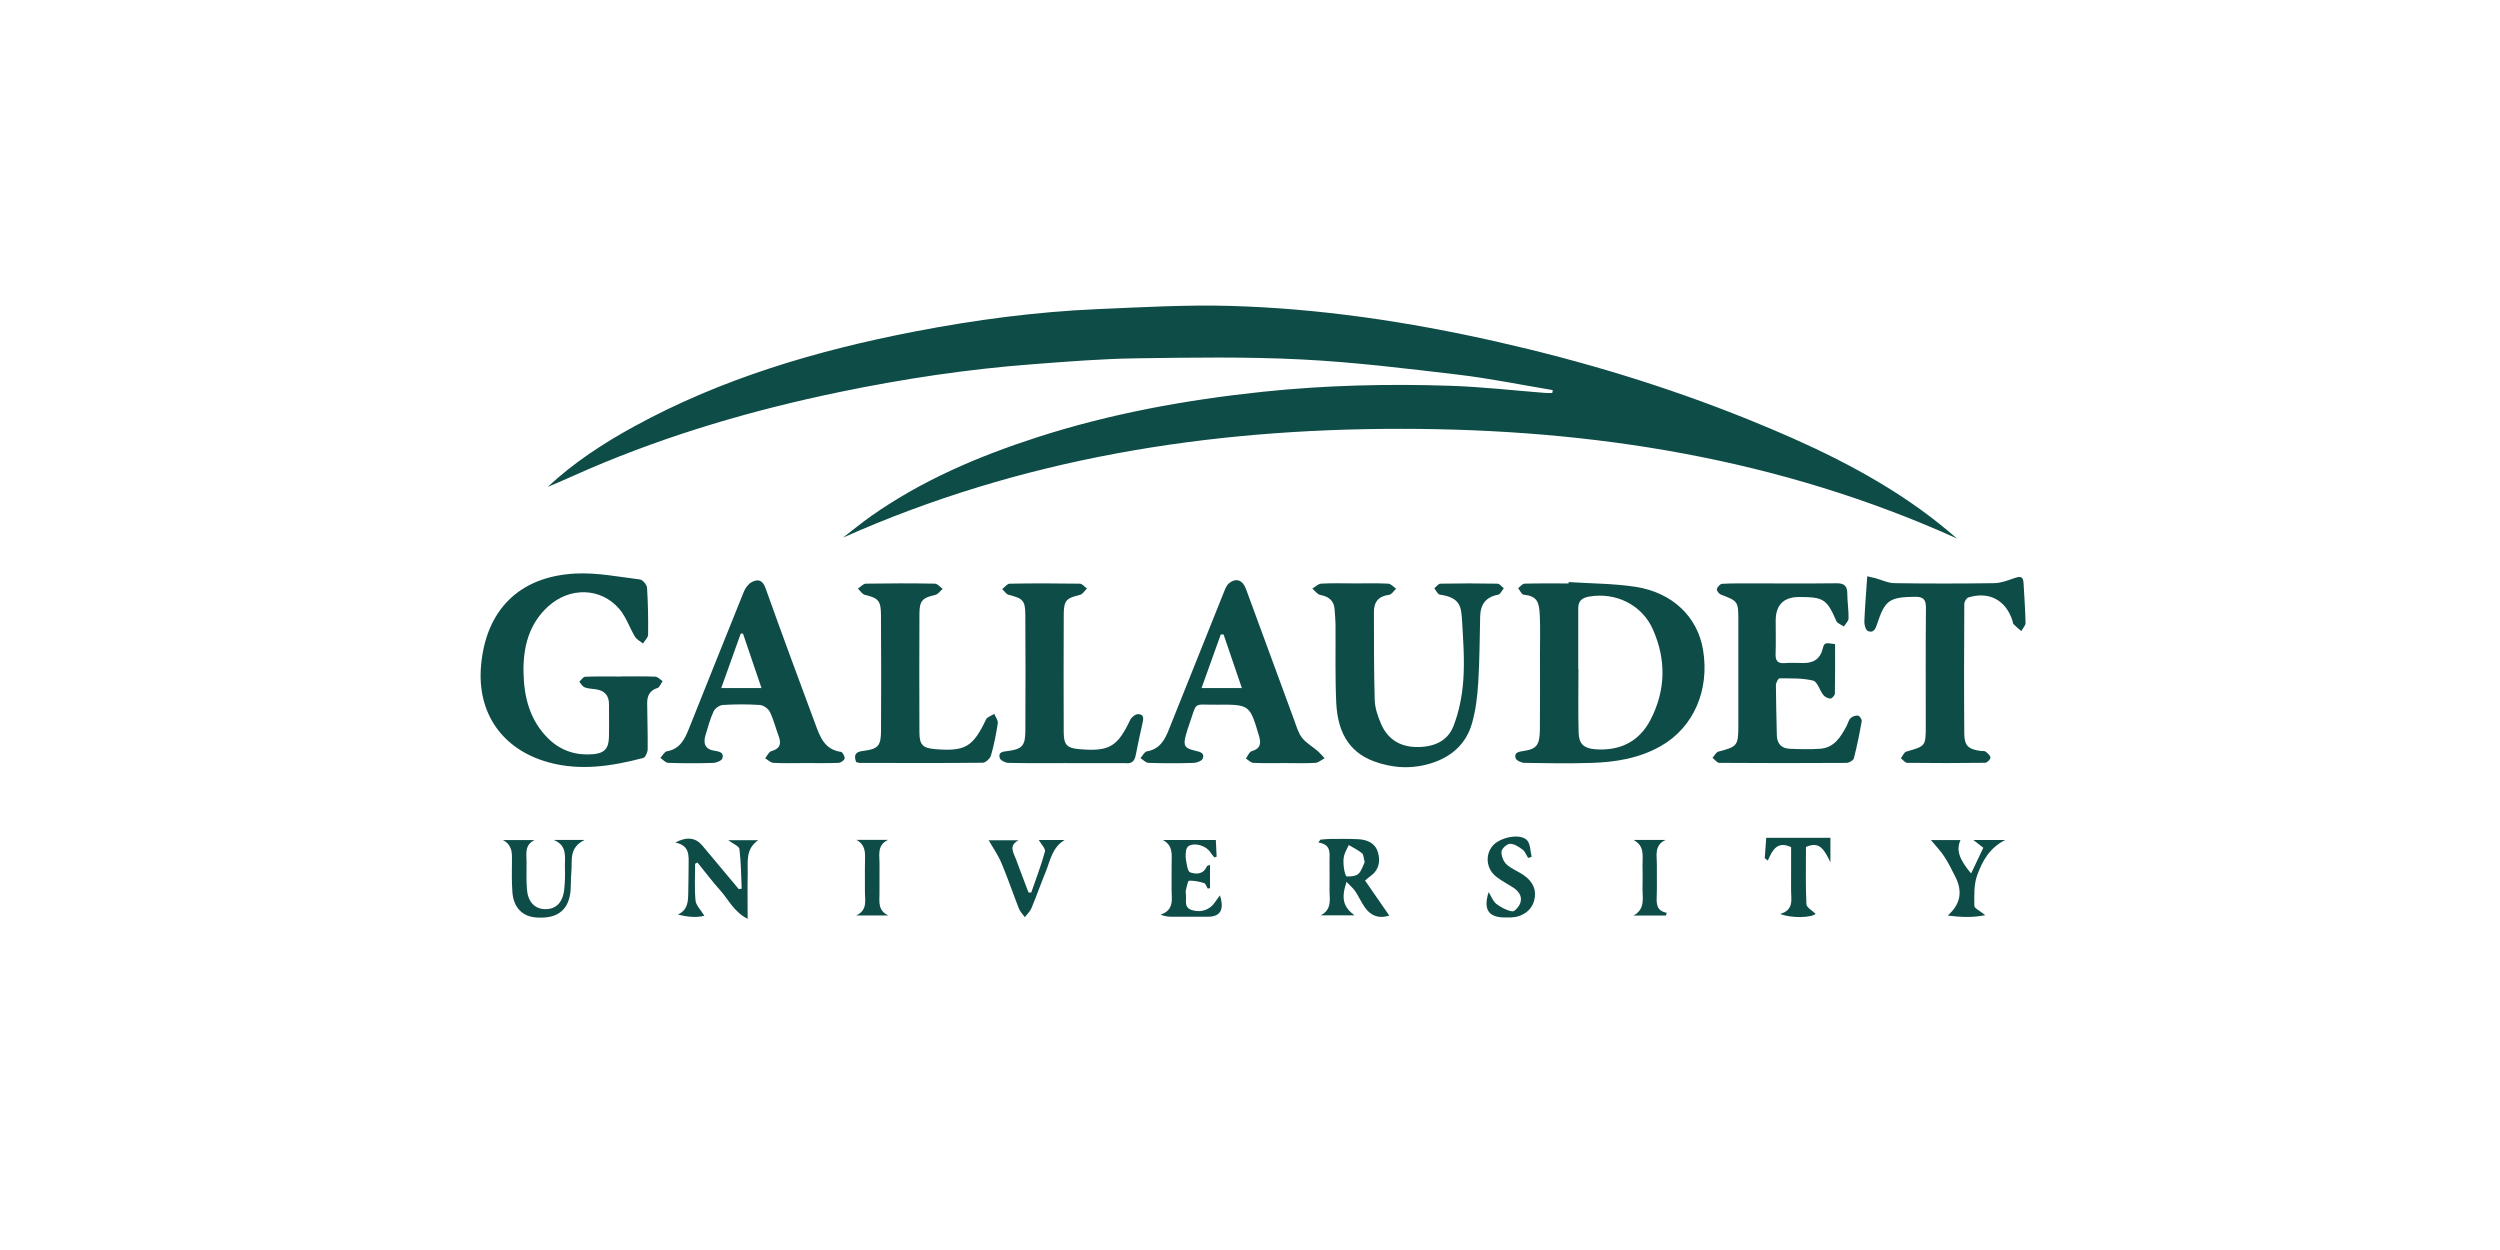
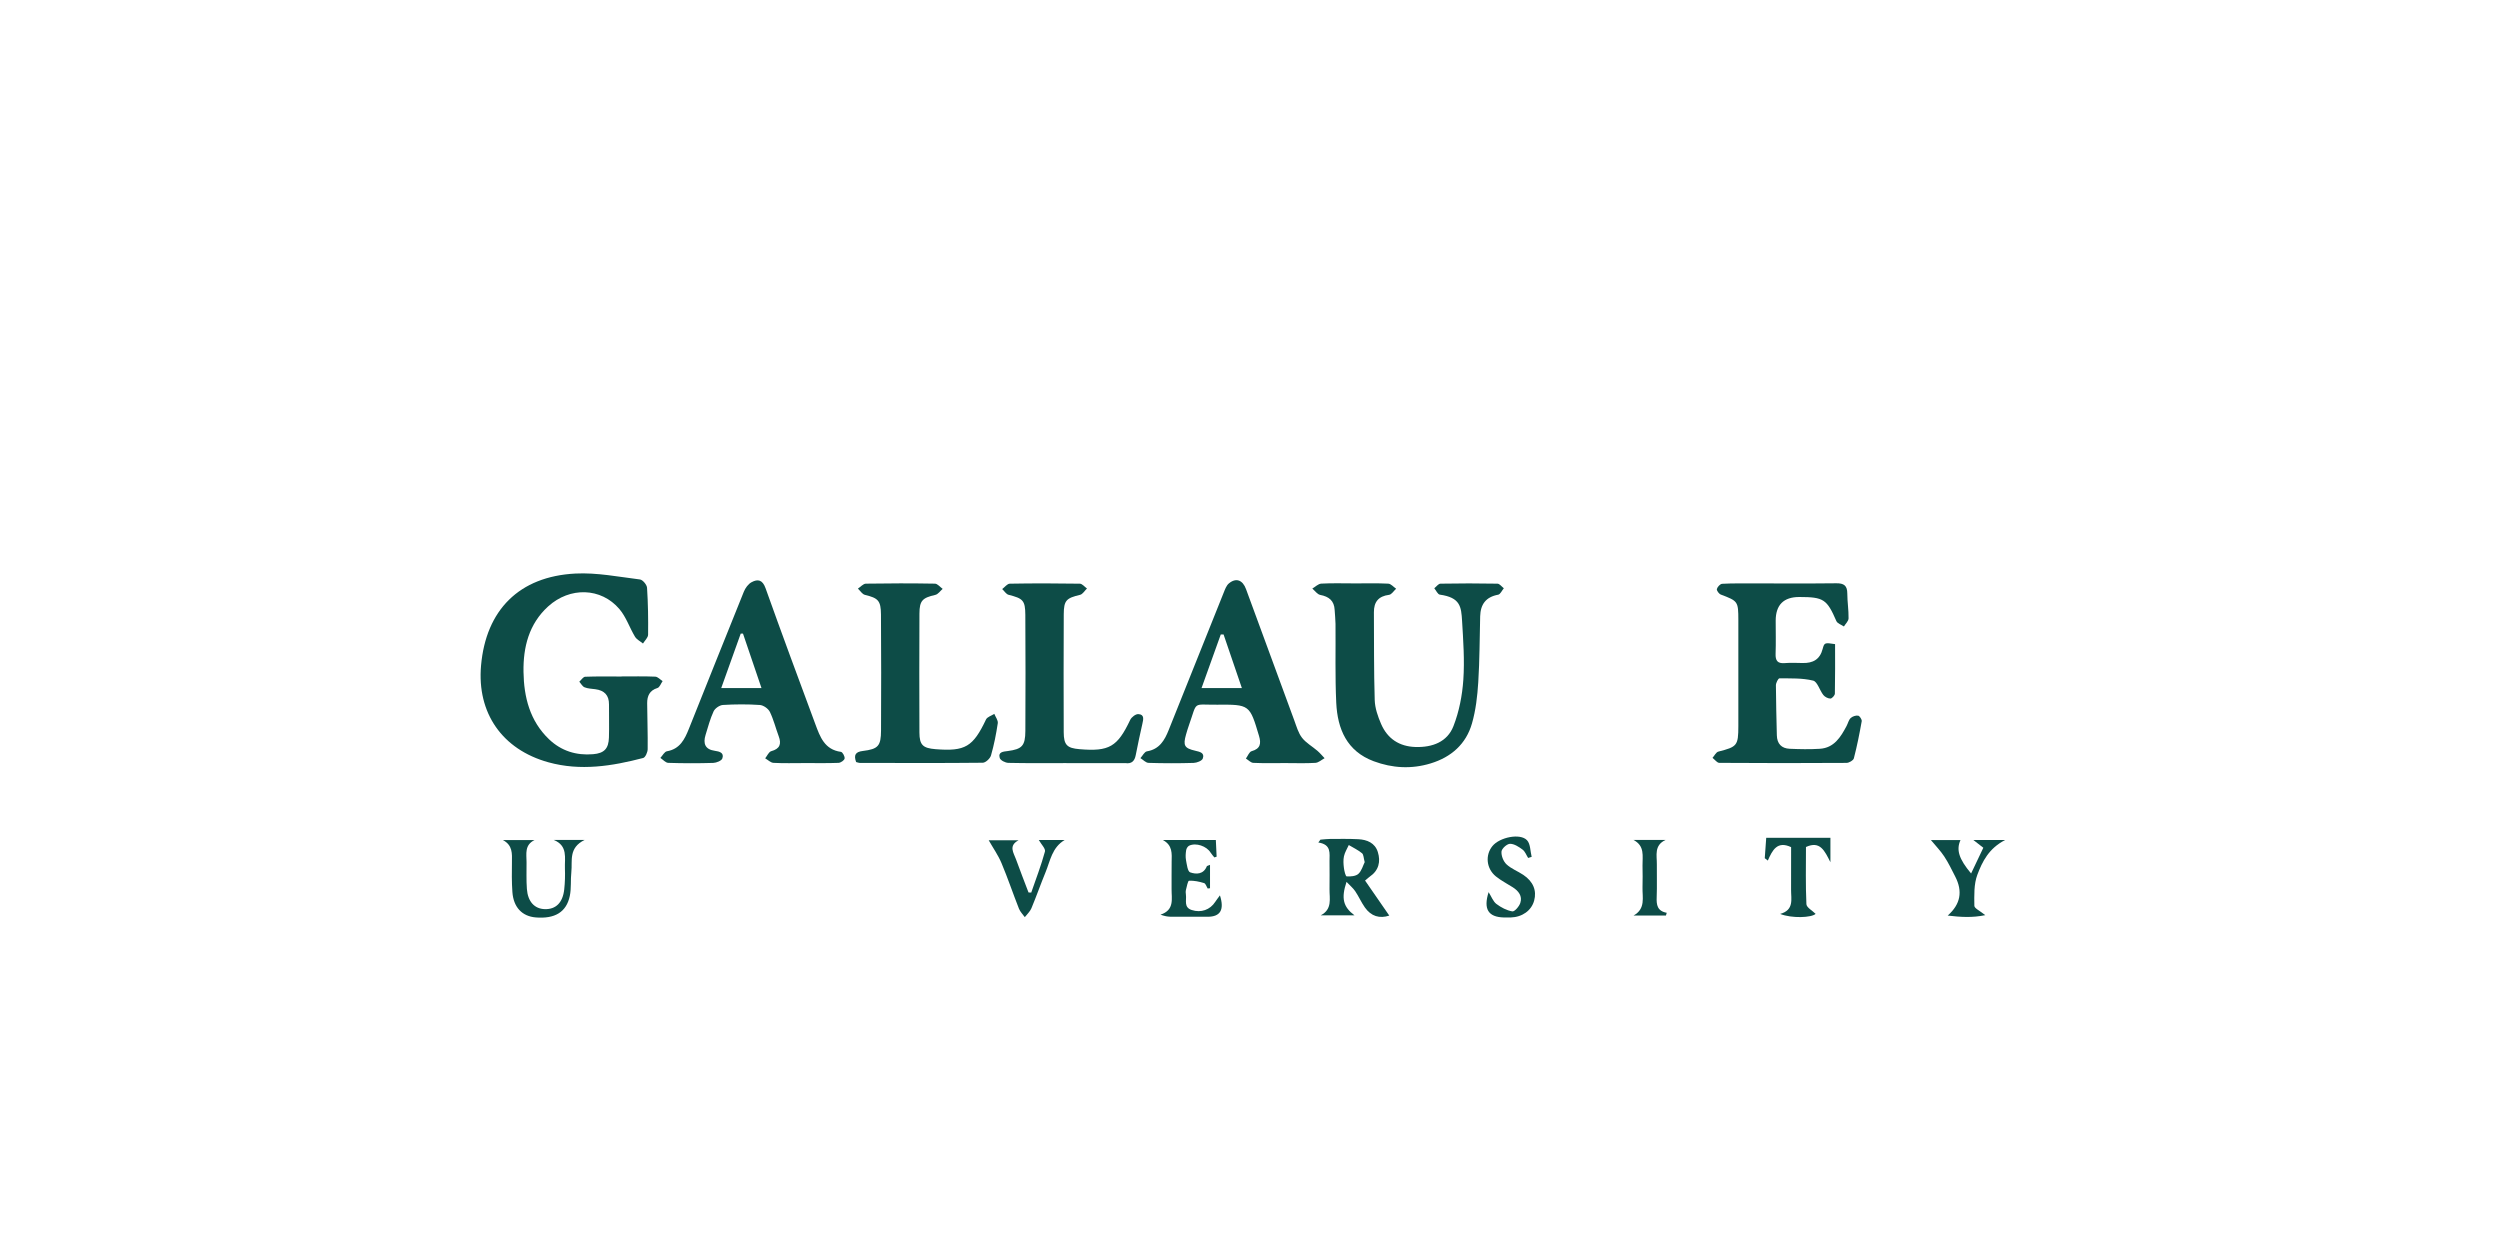
<svg xmlns="http://www.w3.org/2000/svg" id="Layer_1" data-name="Layer 1" viewBox="0 0 1600 800">
  <defs>
    <style>
      .cls-1 {
        fill: #0d4c47;
      }
    </style>
  </defs>
-   <path class="cls-1" d="M993.79,249.67c-20.16-3.35-40.22-7.48-60.49-9.88-33.47-3.96-67.01-8.08-100.64-9.76-35.15-1.76-70.44-1.21-105.65-.7-22.17.32-44.34,2.12-66.47,3.8-41.56,3.15-82.72,9.36-123.52,17.83-54.73,11.36-108.18,26.92-159.62,48.96-8.97,3.84-17.81,7.98-26.88,11.7,16.63-15.49,35.46-27.81,55.29-38.67,56.25-30.81,116.95-48.65,179.53-60.76,38.81-7.51,77.97-12.7,117.5-14.37,27.94-1.18,55.95-2.82,83.86-2.06,57.78,1.58,114.77,10.15,171.13,22.89,54.9,12.4,108.64,28.64,160.84,49.73,38.69,15.63,76.43,33.21,110.48,57.72,8.03,5.78,15.75,12,23.28,18.52-113.37-51.17-233.04-70.16-356.17-70.17-123.17-.01-242.89,18.87-356.73,69.63,6.08-4.68,12-9.59,18.27-13.99,32.33-22.67,68.19-37.99,105.55-50.09,47.14-15.27,95.62-24.09,144.8-29.26,39.99-4.2,80.15-5.19,120.31-3.83,20.24.69,40.42,3.01,60.63,4.57,1.45.11,2.92.01,4.38.01.1-.61.2-1.22.29-1.82Z" />
-   <path class="cls-1" d="M1003.94,372.53c14.25.94,28.66.88,42.73,3.03,23.8,3.64,39.78,19.29,43.28,40.29,4.32,25.96-6.14,49.71-26.95,61.58-13.97,7.97-29.3,10.4-45,10.85-14.09.4-28.21.21-42.31-.04-2-.04-5.26-1.52-5.7-2.99-1.14-3.81,2.19-4.16,5.09-4.61,8.35-1.28,10.33-3.71,10.44-13.76.17-16,.06-32.01.06-48.02,0-8.32.28-16.66-.11-24.97-.4-8.68-1.63-12.34-10.38-13.32-1.3-.14-2.33-2.71-3.48-4.16,1.36-1,2.69-2.83,4.08-2.87,9.4-.26,18.8-.13,28.2-.13.02-.3.04-.6.05-.9ZM1010.07,428.18s.09,0,.14,0c0,13.62-.26,27.25.11,40.87.19,7.06,3.48,9.92,10.42,10.46,15.8,1.24,28.23-4.68,35.57-18.81,9.81-18.89,10.13-38.57,1.51-57.95-7.02-15.78-23.87-23.89-40.74-20.94-4.49.78-7.01,2.68-7,7.4.02,12.99,0,25.97,0,38.96Z" />
  <path class="cls-1" d="M397.59,432.92c7.27,0,14.54-.17,21.79.14,1.6.07,3.13,1.85,4.69,2.84-1.08,1.53-1.88,3.99-3.3,4.42-5.08,1.55-6.6,5.14-6.58,9.75.05,9.81.45,19.62.32,29.43-.03,1.95-1.48,5.25-2.88,5.61-19.99,5.22-40.13,8.45-60.68,2.75-29.5-8.19-45.76-31.48-43.08-61.91,3.13-35.54,24.41-57.04,60.44-58.88,13.67-.69,27.55,2.09,41.27,3.79,1.77.22,4.4,3.37,4.53,5.31.65,9.99.8,20.03.67,30.05-.03,1.89-2.13,3.75-3.27,5.63-1.74-1.43-4.01-2.54-5.11-4.35-3.49-5.79-5.66-12.61-9.95-17.66-11.8-13.89-31.77-14.35-45.67-1.7-12.33,11.23-15.98,26.11-15.74,41.84.25,16.08,4,31.37,16.32,43.13,7.9,7.54,17.5,10.48,28.22,9.58,7.15-.6,9.92-3.59,10.14-10.67.22-7.04-.02-14.08.04-21.13.05-5.97-2.98-9.03-8.74-9.79-2.33-.31-4.79-.37-6.91-1.23-1.38-.56-2.25-2.35-3.35-3.59,1.25-1.1,2.46-3.11,3.75-3.16,7.68-.3,15.38-.15,23.08-.15v-.03Z" />
  <path class="cls-1" d="M1174.45,412.24c0,10.46.09,21.07-.13,31.67-.02,1.15-1.86,3.16-2.86,3.17-1.53,0-3.52-1.03-4.51-2.26-2.4-3.02-3.8-8.55-6.55-9.23-6.91-1.69-14.34-1.39-21.56-1.45-.78,0-2.27,2.91-2.26,4.46.03,10.66.38,21.31.6,31.97.12,5.41,2.97,8.43,8.26,8.65,6.39.27,12.82.41,19.2.01,9.18-.57,13.37-7.46,17.16-14.58.9-1.69,1.32-3.82,2.61-5.07,1.13-1.09,3.27-1.81,4.79-1.57.97.15,2.49,2.48,2.3,3.57-1.41,7.97-3,15.92-5.03,23.75-.35,1.33-3.07,2.91-4.7,2.92-27.14.18-54.27.17-81.41-.02-1.46-.01-2.9-2.09-4.35-3.21,1.23-1.37,2.25-3.61,3.73-3.99,12.03-3.07,12.78-3.81,12.8-16.33.04-22.62.03-45.24,0-67.86-.02-11.99-.26-12.16-11.21-16.32-1.2-.46-2.77-2.58-2.53-3.54.34-1.36,2.12-3.29,3.38-3.35,6.6-.36,13.24-.24,19.86-.25,17.73-.01,35.47.13,53.2-.08,4.87-.06,7.02,1.49,7.03,6.5.01,5.32.9,10.64.81,15.95-.03,1.75-1.93,3.47-2.98,5.2-1.65-1.14-4.15-1.91-4.83-3.48-6.06-13.93-8.1-15.37-23.66-15.39q-15.16-.02-15.17,15.2c0,7.04.19,14.09-.06,21.12-.15,4.32,1.16,6.35,5.78,5.99,3.82-.3,7.69-.14,11.53-.06,6.53.14,11.04-2.2,12.81-9.02,1.08-4.15,1.42-4.06,7.94-3.07Z" />
  <path class="cls-1" d="M866.73,373.38c7.26,0,14.53-.21,21.78.16,1.72.09,3.34,2.11,5.01,3.24-1.5,1.36-2.87,3.7-4.51,3.91-6.81.87-9.75,4.56-9.71,11.14.12,18.74-.06,37.49.52,56.22.16,5.16,2.01,10.5,4.1,15.32,4.1,9.44,11.67,14.42,22.1,14.71,10.7.3,20.24-3.22,24.18-13.33,3.64-9.32,5.64-19.64,6.33-29.66.86-12.49-.05-25.14-.8-37.68-.55-9.09-1.06-15-14.24-16.84-1.35-.19-2.37-2.67-3.55-4.08,1.31-1.02,2.61-2.91,3.94-2.94,12.17-.23,24.34-.23,36.51,0,1.37.03,2.7,1.91,4.06,2.93-1.2,1.43-2.22,3.87-3.63,4.13-7.88,1.44-11.31,6.2-11.51,13.81-.37,14.06-.33,28.14-1.22,42.16-.56,8.87-1.58,17.9-4.02,26.4-3.78,13.21-13.25,21.57-26.42,25.59-12.29,3.76-24.53,3.07-36.45-1.37-17.24-6.41-23.2-20.67-24-37.38-.8-16.81-.32-33.69-.47-50.53-.03-2.97-.4-5.94-.55-8.92-.3-5.89-3.62-8.55-9.22-9.62-1.88-.36-3.4-2.65-5.08-4.06,1.91-1.11,3.77-3.06,5.73-3.17,7.03-.39,14.09-.15,21.13-.15Z" />
  <path class="cls-1" d="M822.62,488.37c-6.84,0-13.69.17-20.51-.14-1.62-.07-3.15-1.8-4.73-2.76,1.2-1.63,2.12-4.28,3.65-4.71,5.66-1.57,6.19-4.91,4.74-9.77-5.97-20.01-5.92-20.16-27.01-19.98-15.88.13-12.27-2.57-17.78,12.97-.71,2.01-1.34,4.05-1.92,6.11-1.99,7.05-1.11,8.76,5.96,10.39,2.96.68,6.07,1.36,4.77,4.97-.54,1.49-3.81,2.75-5.88,2.81-9.61.29-19.24.28-28.85-.02-1.76-.06-3.46-1.98-5.19-3.04,1.38-1.5,2.57-4.07,4.16-4.34,7.98-1.33,11.28-7.02,13.91-13.59,11.73-29.32,23.43-58.64,35.21-87.94.85-2.13,1.72-4.62,3.38-5.98,4.56-3.75,8.77-2.18,10.92,3.67,10.3,28.03,20.57,56.08,30.91,84.09,1.4,3.79,2.53,7.95,4.93,11.05,2.59,3.33,6.59,5.54,9.86,8.36,1.66,1.43,3.07,3.14,4.59,4.73-1.96,1.04-3.87,2.86-5.89,2.98-6.39.39-12.82.14-19.23.14ZM783.1,406.08c-.6,0-1.21,0-1.81-.01-4.04,11.27-8.09,22.54-12.31,34.31h25.82c-4.05-11.87-7.87-23.08-11.7-34.3Z" />
  <path class="cls-1" d="M514.88,488.37c-6.62,0-13.25.21-19.85-.14-1.82-.1-3.54-1.89-5.31-2.9,1.27-1.58,2.28-4.13,3.87-4.57,5.52-1.52,6.65-4.56,4.78-9.57-1.94-5.19-3.25-10.66-5.67-15.6-1.02-2.08-4.11-4.25-6.39-4.4-7.86-.54-15.8-.49-23.67-.01-2.11.13-5.04,2.15-5.93,4.07-2.23,4.8-3.58,10.01-5.15,15.1-1.68,5.44-.36,9.28,5.9,10.16,2.95.41,6.12,1.21,4.84,4.88-.52,1.49-3.76,2.8-5.81,2.87-9.6.29-19.22.28-28.81-.03-1.71-.06-3.36-2.06-5.04-3.16,1.39-1.48,2.6-3.98,4.2-4.26,8.3-1.43,11.35-7.65,14.02-14.31,11.73-29.28,23.37-58.6,35.21-87.84.94-2.32,2.76-4.86,4.88-6.02,4.06-2.23,7.08-1.6,9.01,3.83,10.38,29.1,21.13,58.07,31.88,87.04,2.98,8.03,5.88,16.29,16.37,17.68,1.03.14,2.56,2.94,2.34,4.25-.19,1.16-2.47,2.74-3.89,2.79-7.25.28-14.51.13-21.77.13v.02ZM475.51,405.49c-.48.01-.97.02-1.45.03-4.12,11.5-8.24,23.01-12.47,34.83h25.76c-4.11-12.1-7.97-23.48-11.84-34.86Z" />
-   <path class="cls-1" d="M1195.05,368.82c2.53.59,3.92.87,5.29,1.24,3.97,1.08,7.92,3.1,11.9,3.16,21.35.32,42.72.32,64.07,0,4.24-.06,8.55-1.71,12.65-3.14,3.41-1.2,5.86-1.76,6.11,2.98.45,8.51,1.12,17.02,1.28,25.54.03,1.75-1.77,3.53-2.73,5.3-1.67-1.47-3.42-2.87-4.96-4.47-.52-.54-.48-1.6-.75-2.41-4.28-13.02-14.92-18.68-28.12-14.66-1.23.37-2.64,2.71-2.64,4.14-.15,27.73-.23,55.46,0,83.18.07,7.69,2.69,9.87,10.57,10.93,1.06.14,2.41-.12,3.12.45,1.3,1.03,3.06,2.55,3.04,3.84-.01,1.16-2.14,3.27-3.36,3.29-16.66.22-33.32.22-49.97.02-1.34-.02-2.66-1.91-3.98-2.93,1.13-1.46,2-3.83,3.43-4.24,12.39-3.53,12.48-3.47,12.49-16.33.02-25.17-.14-50.34.11-75.51.06-5.59-1.61-7.35-7.27-7.26-15.99.25-18.95,2.08-23.95,17.34-1.02,3.1-2.28,6.15-5.96,4.55-1.4-.61-2.32-3.99-2.24-6.06.36-9.33,1.16-18.64,1.86-28.96Z" />
  <path class="cls-1" d="M547.92,487.71c-1.64-4.52-.42-6.52,4.27-7.09,9.84-1.21,11.62-3.15,11.67-13.1.14-24.73.12-49.47-.04-74.2-.06-8.97-1.81-10.55-10.28-12.61-1.72-.42-3-2.62-4.48-3.99,1.7-1.11,3.39-3.15,5.11-3.18,14.73-.25,29.47-.26,44.19,0,1.67.03,3.3,2.17,4.95,3.34-1.55,1.32-2.92,3.43-4.69,3.84-8.23,1.89-10.14,3.62-10.18,11.98-.12,25.37-.11,50.75-.01,76.12.03,7.96,2.2,10,10.29,10.65,19.04,1.53,24.02-1.51,32.34-19.02.79-1.65,3.49-2.4,5.3-3.57.79,2,2.49,4.14,2.22,5.98-1.04,6.94-2.4,13.87-4.34,20.61-.57,1.97-3.43,4.66-5.27,4.68-26.26.28-52.52.16-78.78.11-.61,0-1.22-.29-2.25-.54Z" />
  <path class="cls-1" d="M682.51,488.38c-12.39,0-24.78.14-37.16-.14-1.94-.04-5.07-1.62-5.51-3.12-1.18-3.96,2.27-4.08,5.1-4.45,9.18-1.22,11.23-3.32,11.29-12.86.14-24.74.13-49.48-.02-74.22-.06-9.34-1.5-10.59-10.68-12.9-1.58-.4-2.76-2.42-4.12-3.69,1.61-1.2,3.21-3.41,4.84-3.44,14.95-.27,29.9-.25,44.85,0,1.54.02,3.04,2.01,4.56,3.08-1.47,1.4-2.73,3.66-4.43,4.06-8.77,2.08-10.38,3.51-10.43,12.41-.12,25.17-.11,50.34-.02,75.5.03,8.16,2.1,10.19,10.07,10.86,19.08,1.62,24.3-1.5,32.5-18.78.82-1.72,3.45-3.74,5.15-3.66,4.08.19,3.24,3.42,2.61,6.24-1.49,6.65-2.95,13.31-4.24,20.01-.72,3.77-2.6,5.68-6.56,5.12-.21-.03-.43,0-.64,0-12.39,0-24.77,0-37.16,0Z" />
  <path class="cls-1" d="M866.89,585.82h-21.64c7.57-3.9,5.57-10.71,5.64-16.76.07-5.96.04-11.92,0-17.88-.03-5.03,1.31-10.7-7.15-11.98.45-.61.89-1.21,1.33-1.82,2.1-.16,4.19-.46,6.29-.46,5.97-.02,11.94-.12,17.9.17,5.66.28,10.73,2.37,12.54,8.18,1.93,6.17.62,11.82-5.14,15.77-.68.47-1.29,1.06-3.02,2.51,5.19,7.51,10.38,15.02,15.5,22.43-6.19,2.04-11.6.47-15.6-5.19-2.32-3.29-3.94-7.07-6.2-10.41-1.38-2.04-3.38-3.67-5.57-5.98-3.48,10.48-2.23,15.91,5.12,21.43ZM873.4,551.74c-.71-2.56-.65-4.79-1.71-5.67-2.54-2.09-5.61-3.54-8.47-5.25-1.07,2.38-2.54,4.67-3.08,7.16-.53,2.42-.34,5.07-.03,7.56.24,1.92,1.05,5.31,1.77,5.35,2.52.15,5.81-.1,7.49-1.63,2.11-1.94,2.93-5.29,4.05-7.52Z" />
-   <path class="cls-1" d="M444.89,552.77c0,7.87-.49,15.79.25,23.59.29,3.07,3.33,5.89,5.66,9.72-5.11,1.36-10.83.76-16.96-.75,6.35-2.98,6.53-8.29,6.63-13.62.1-5.75.23-11.51.24-17.26.01-6.39,1.11-13.33-8.54-15.22,7.46-3.95,13.07-3.12,17.29,1.89,7.82,9.27,15.56,18.6,23.34,27.91.62-.09,1.25-.17,1.87-.26-.38-8.48-.41-17-1.43-25.4-.22-1.83-3.96-3.23-7.17-5.66h19.21c-8.24,5.71-6.57,13.62-6.74,20.93-.22,9.3-.05,18.62-.05,29.41-8.87-4.54-12.17-12.22-17.33-17.97-5.2-5.79-9.89-12.05-14.8-18.1-.48.27-.97.54-1.45.81Z" />
  <path class="cls-1" d="M772.92,568.65c-.76-1.21-1.28-3.16-2.31-3.48-3.11-.95-6.43-1.66-9.62-1.51-.76.04-1.45,3.76-1.98,5.84-.25,1-.17,2.14-.02,3.18.48,3.53-1.52,8.04,3.74,9.74,5.94,1.92,11.72-.12,15.02-5.23.84-1.3,1.81-2.51,3.01-4.15,2.96,9.29.25,13.65-7.82,13.69-7.9.04-15.8.05-23.7-.02-2-.02-3.99-.41-6.53-1.32,9.16-3.04,7.02-10.21,7.1-16.45.07-5.76-.08-11.51.04-17.27.11-5.32.7-10.75-5.65-14.06h33.94c.17,3.51.33,7.09.5,10.67-.48.16-.96.32-1.44.47-.8-1.01-1.73-1.94-2.39-3.03-2.52-4.2-9.42-6.59-13.78-4.47-.91.44-1.73,1.81-1.89,2.85-.32,2.09-.49,4.31-.1,6.36.54,2.79,1.02,7.26,2.65,7.84,3.86,1.37,8.57,1.37,10.68-3.89.11-.27.72-.33,2.04-.9v14.96c-.5.06-1,.11-1.5.17Z" />
  <path class="cls-1" d="M342.11,537.64c-6.5,3.14-5.15,8.86-5.12,14.05.04,5.76-.21,11.54.22,17.27.61,8.15,4.93,12.71,11.49,12.89,7.04.19,11.49-4.15,12.41-12.64.48-4.44.61-8.95.44-13.42-.25-6.66,2.04-14.5-7.17-18.24h19.8c-10.51,5.1-7.73,13.44-8.52,20.56-.56,5.07.05,10.32-.98,15.27-2.17,10.4-9.59,14.79-21.84,13.77-8.7-.73-14.22-6.49-14.91-16.26-.45-6.37-.39-12.79-.29-19.19.08-5.38.51-10.74-5.78-14.06h20.25Z" />
  <path class="cls-1" d="M659.99,571.25c3.02-8.73,6.35-17.37,8.78-26.26.5-1.82-2.34-4.56-3.93-7.38h16.53c-8.09,4.8-9.2,13.27-12.18,20.52-3.16,7.68-5.9,15.54-9.1,23.2-.88,2.1-2.78,3.78-4.22,5.65-1.27-1.79-2.94-3.42-3.73-5.4-3.83-9.71-7.16-19.62-11.2-29.24-2.11-5.01-5.32-9.56-8.16-14.56h19.09c-6.62,3.48-3.12,8.05-1.64,12.15,2.57,7.12,5.34,14.17,8.02,21.25.58.02,1.17.05,1.75.07Z" />
  <path class="cls-1" d="M1261.5,559.03c2.82-5.93,5.27-11.09,7.83-16.46-1.88-1.47-3.45-2.69-6.36-4.96h20.33c-10.49,5.35-14.62,13.82-17.79,22.22-2.28,6.05-2,13.23-1.92,19.89.02,1.66,3.69,3.27,6.99,5.98-8.29,1.71-15.72,1.27-24.05.26,8.28-7.3,9.67-15.48,4.83-24.94-2.23-4.36-4.36-8.82-7.05-12.9-2.35-3.58-5.41-6.71-8.54-10.49h18.95c-2.82,6.25-1.08,11.99,6.77,21.39Z" />
  <path class="cls-1" d="M952.71,570.98c1.86,2.95,2.88,5.95,4.98,7.54,2.97,2.25,6.61,4.17,10.21,4.77,1.42.24,4.37-3.17,5.1-5.41,1.45-4.44-1.17-7.71-4.9-10.07-3.6-2.28-7.45-4.25-10.74-6.92-6.13-4.98-6.93-13.62-2.21-19.4,4.62-5.67,17.81-8.4,22.16-3.72,2.22,2.39,2.04,7,2.95,10.61-.75.24-1.5.47-2.25.71-1.16-1.82-1.94-4.13-3.56-5.34-2.37-1.77-5.35-3.74-8.04-3.71-1.95.02-5.29,3.03-5.45,4.92-.23,2.68,1.19,6.32,3.18,8.19,3.03,2.86,7.25,4.4,10.79,6.78,6.33,4.24,8.67,10.04,6.93,16.45-1.72,6.34-7.53,10.55-14.96,10.8-1.49.05-2.99.05-4.48,0-9.89-.29-13.18-5.26-9.71-16.22Z" />
  <path class="cls-1" d="M1129.45,549.26c.32-4.51.64-9.02.93-13.05h41.09v15.61c-3.7-7.3-6.59-13.91-15.65-9.74,0,11.96-.29,24.29.28,36.58.1,2.15,3.83,4.14,5.9,6.22-2.59,2.46-15.29,2.98-22.71.04,9.08-2.55,6.95-9.46,7-15.46.07-9.14.02-18.28.02-27.29-8.91-4.22-12,2-14.9,8.6-.65-.51-1.3-1.01-1.95-1.52Z" />
  <path class="cls-1" d="M1066.21,585.96h-20.76c7.91-4.37,5.58-11.64,5.76-18.02.13-4.68.08-9.36,0-14.04-.09-5.91,1.62-12.53-5.84-16.36h20.64c-7.55,3.48-5.55,9.97-5.63,15.61-.09,7.02.19,14.05-.1,21.06-.2,4.84.32,8.86,6.43,9.98-.17.59-.35,1.18-.52,1.77Z" />
-   <path class="cls-1" d="M548.16,537.51h20.22c-7.24,3.43-5.43,9.68-5.49,15.17-.07,6.39,0,12.78-.02,19.17-.01,5.2-1.16,10.88,5.66,14.03h-20.53c7.46-3.46,5.49-9.9,5.55-15.53.08-6.6-.13-13.21.07-19.81.15-5.06.21-9.87-5.47-13.02Z" />
</svg>